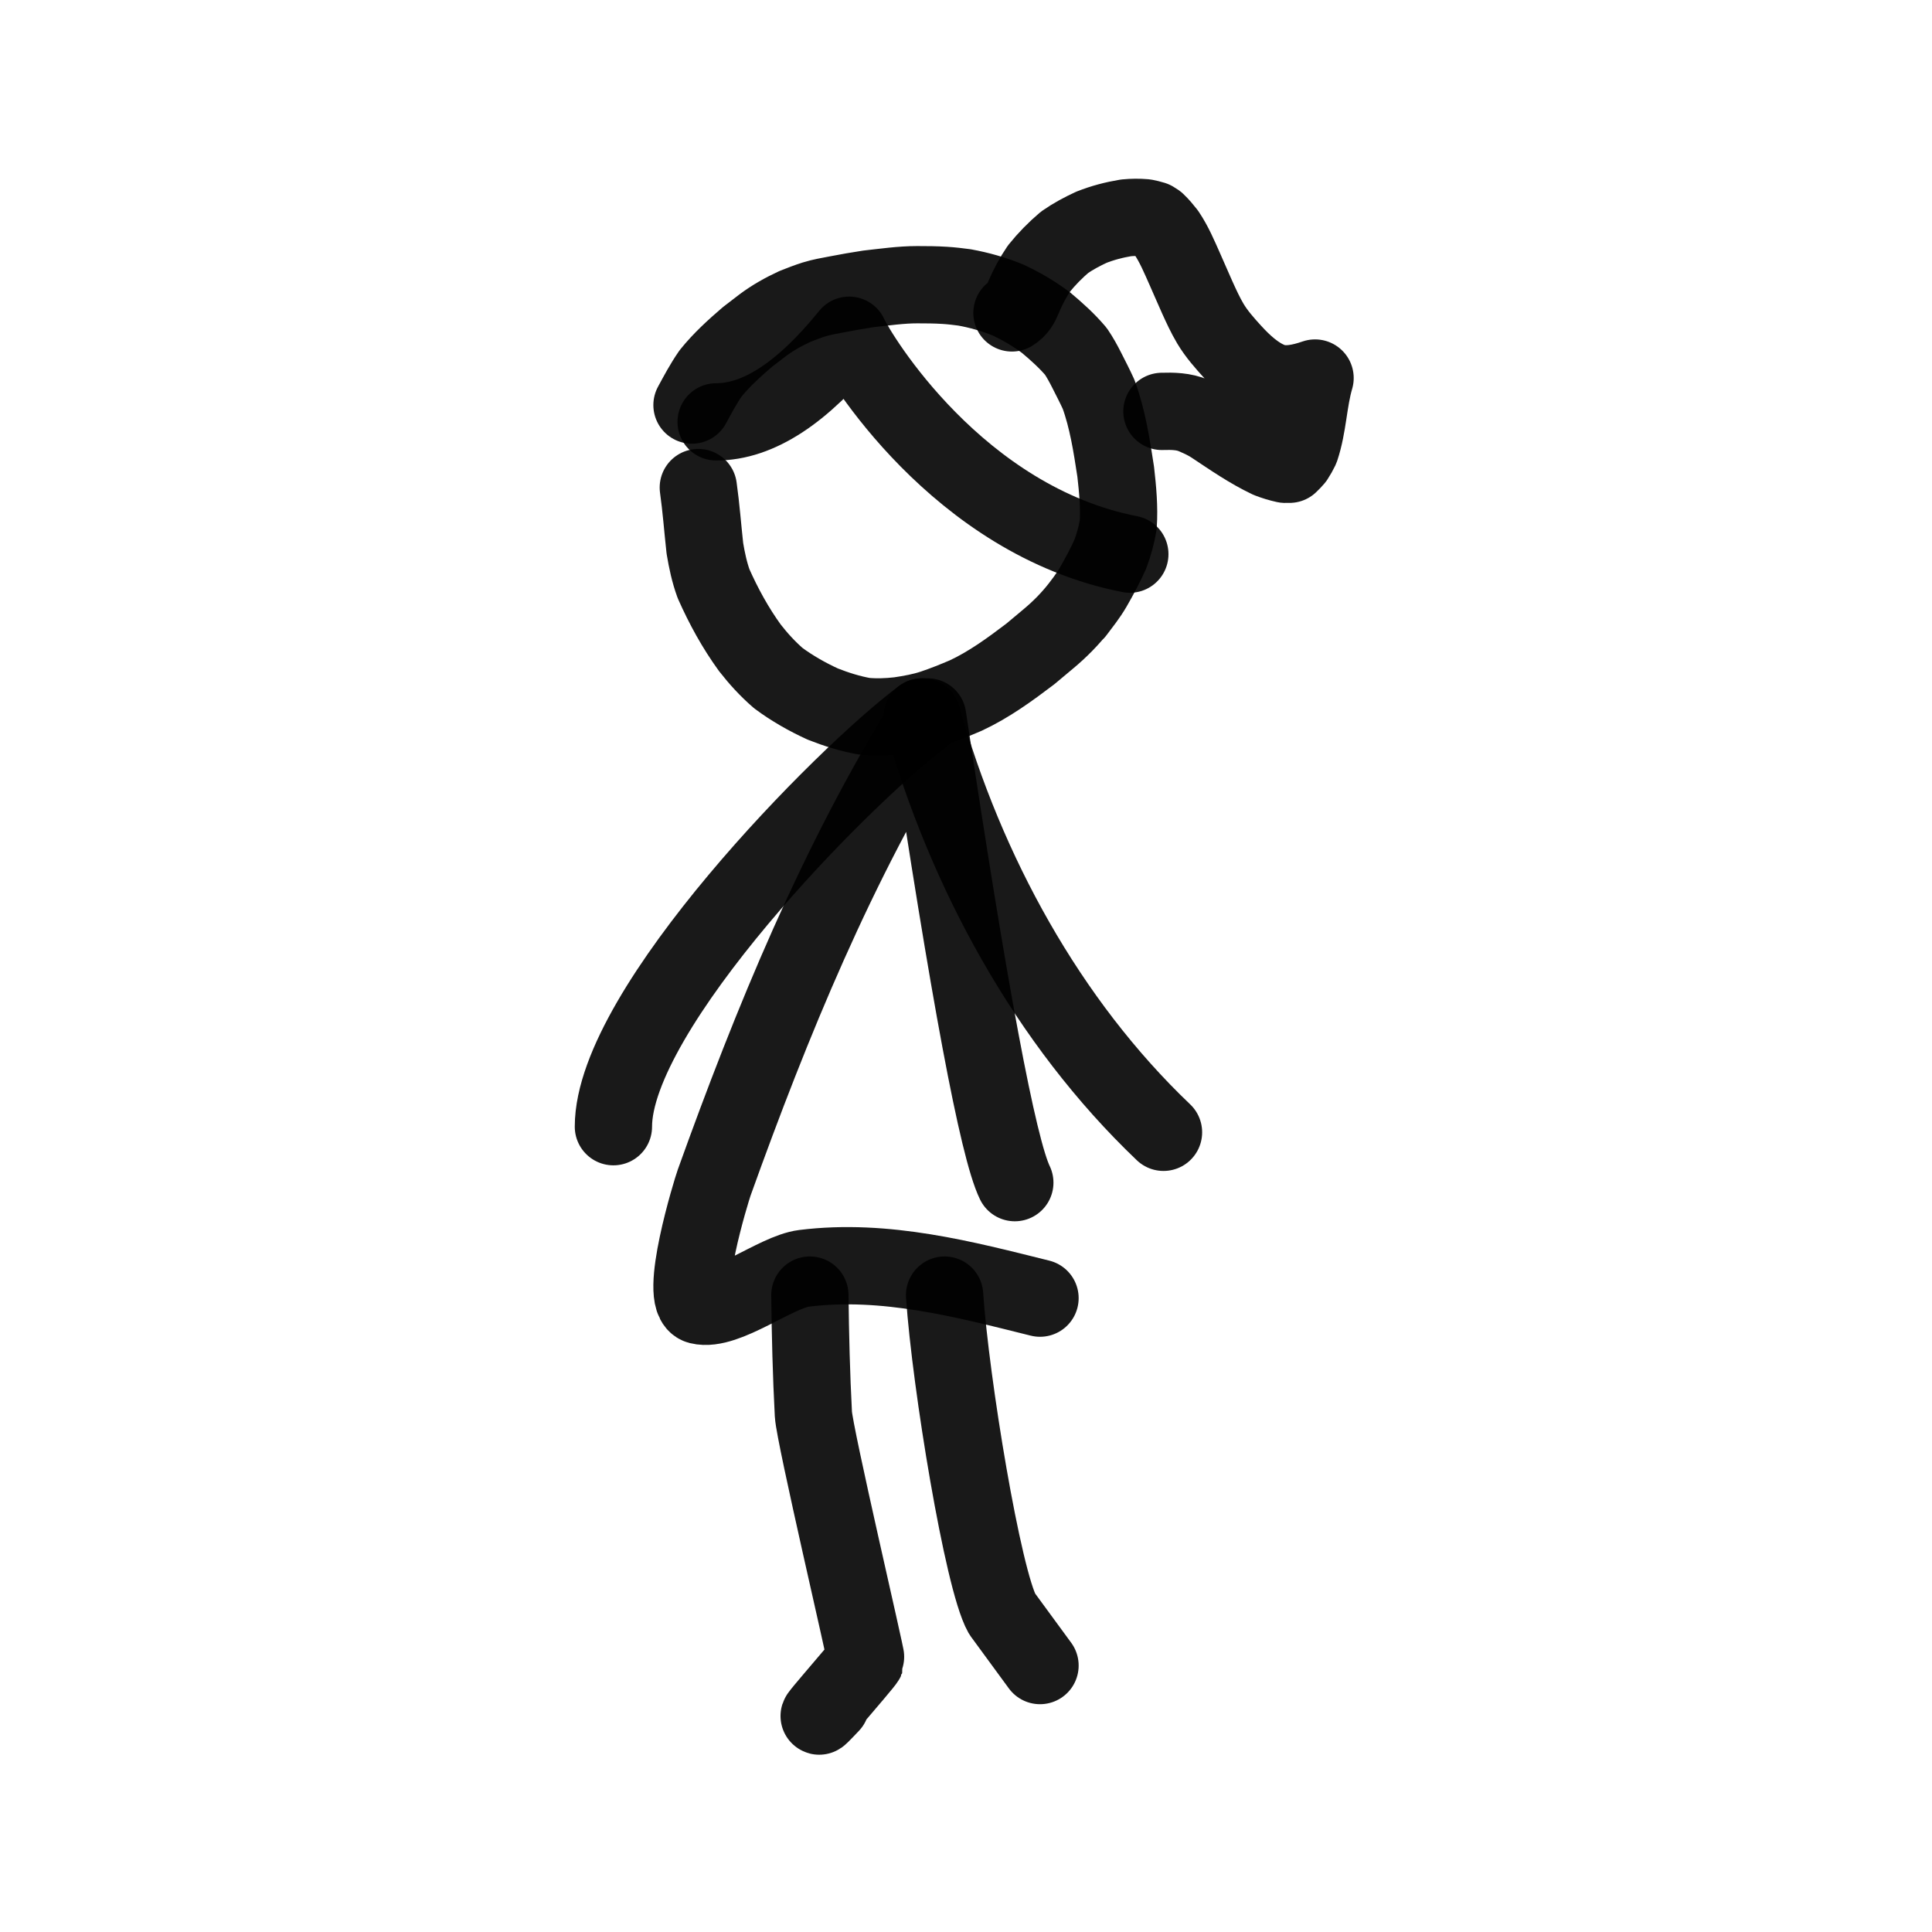
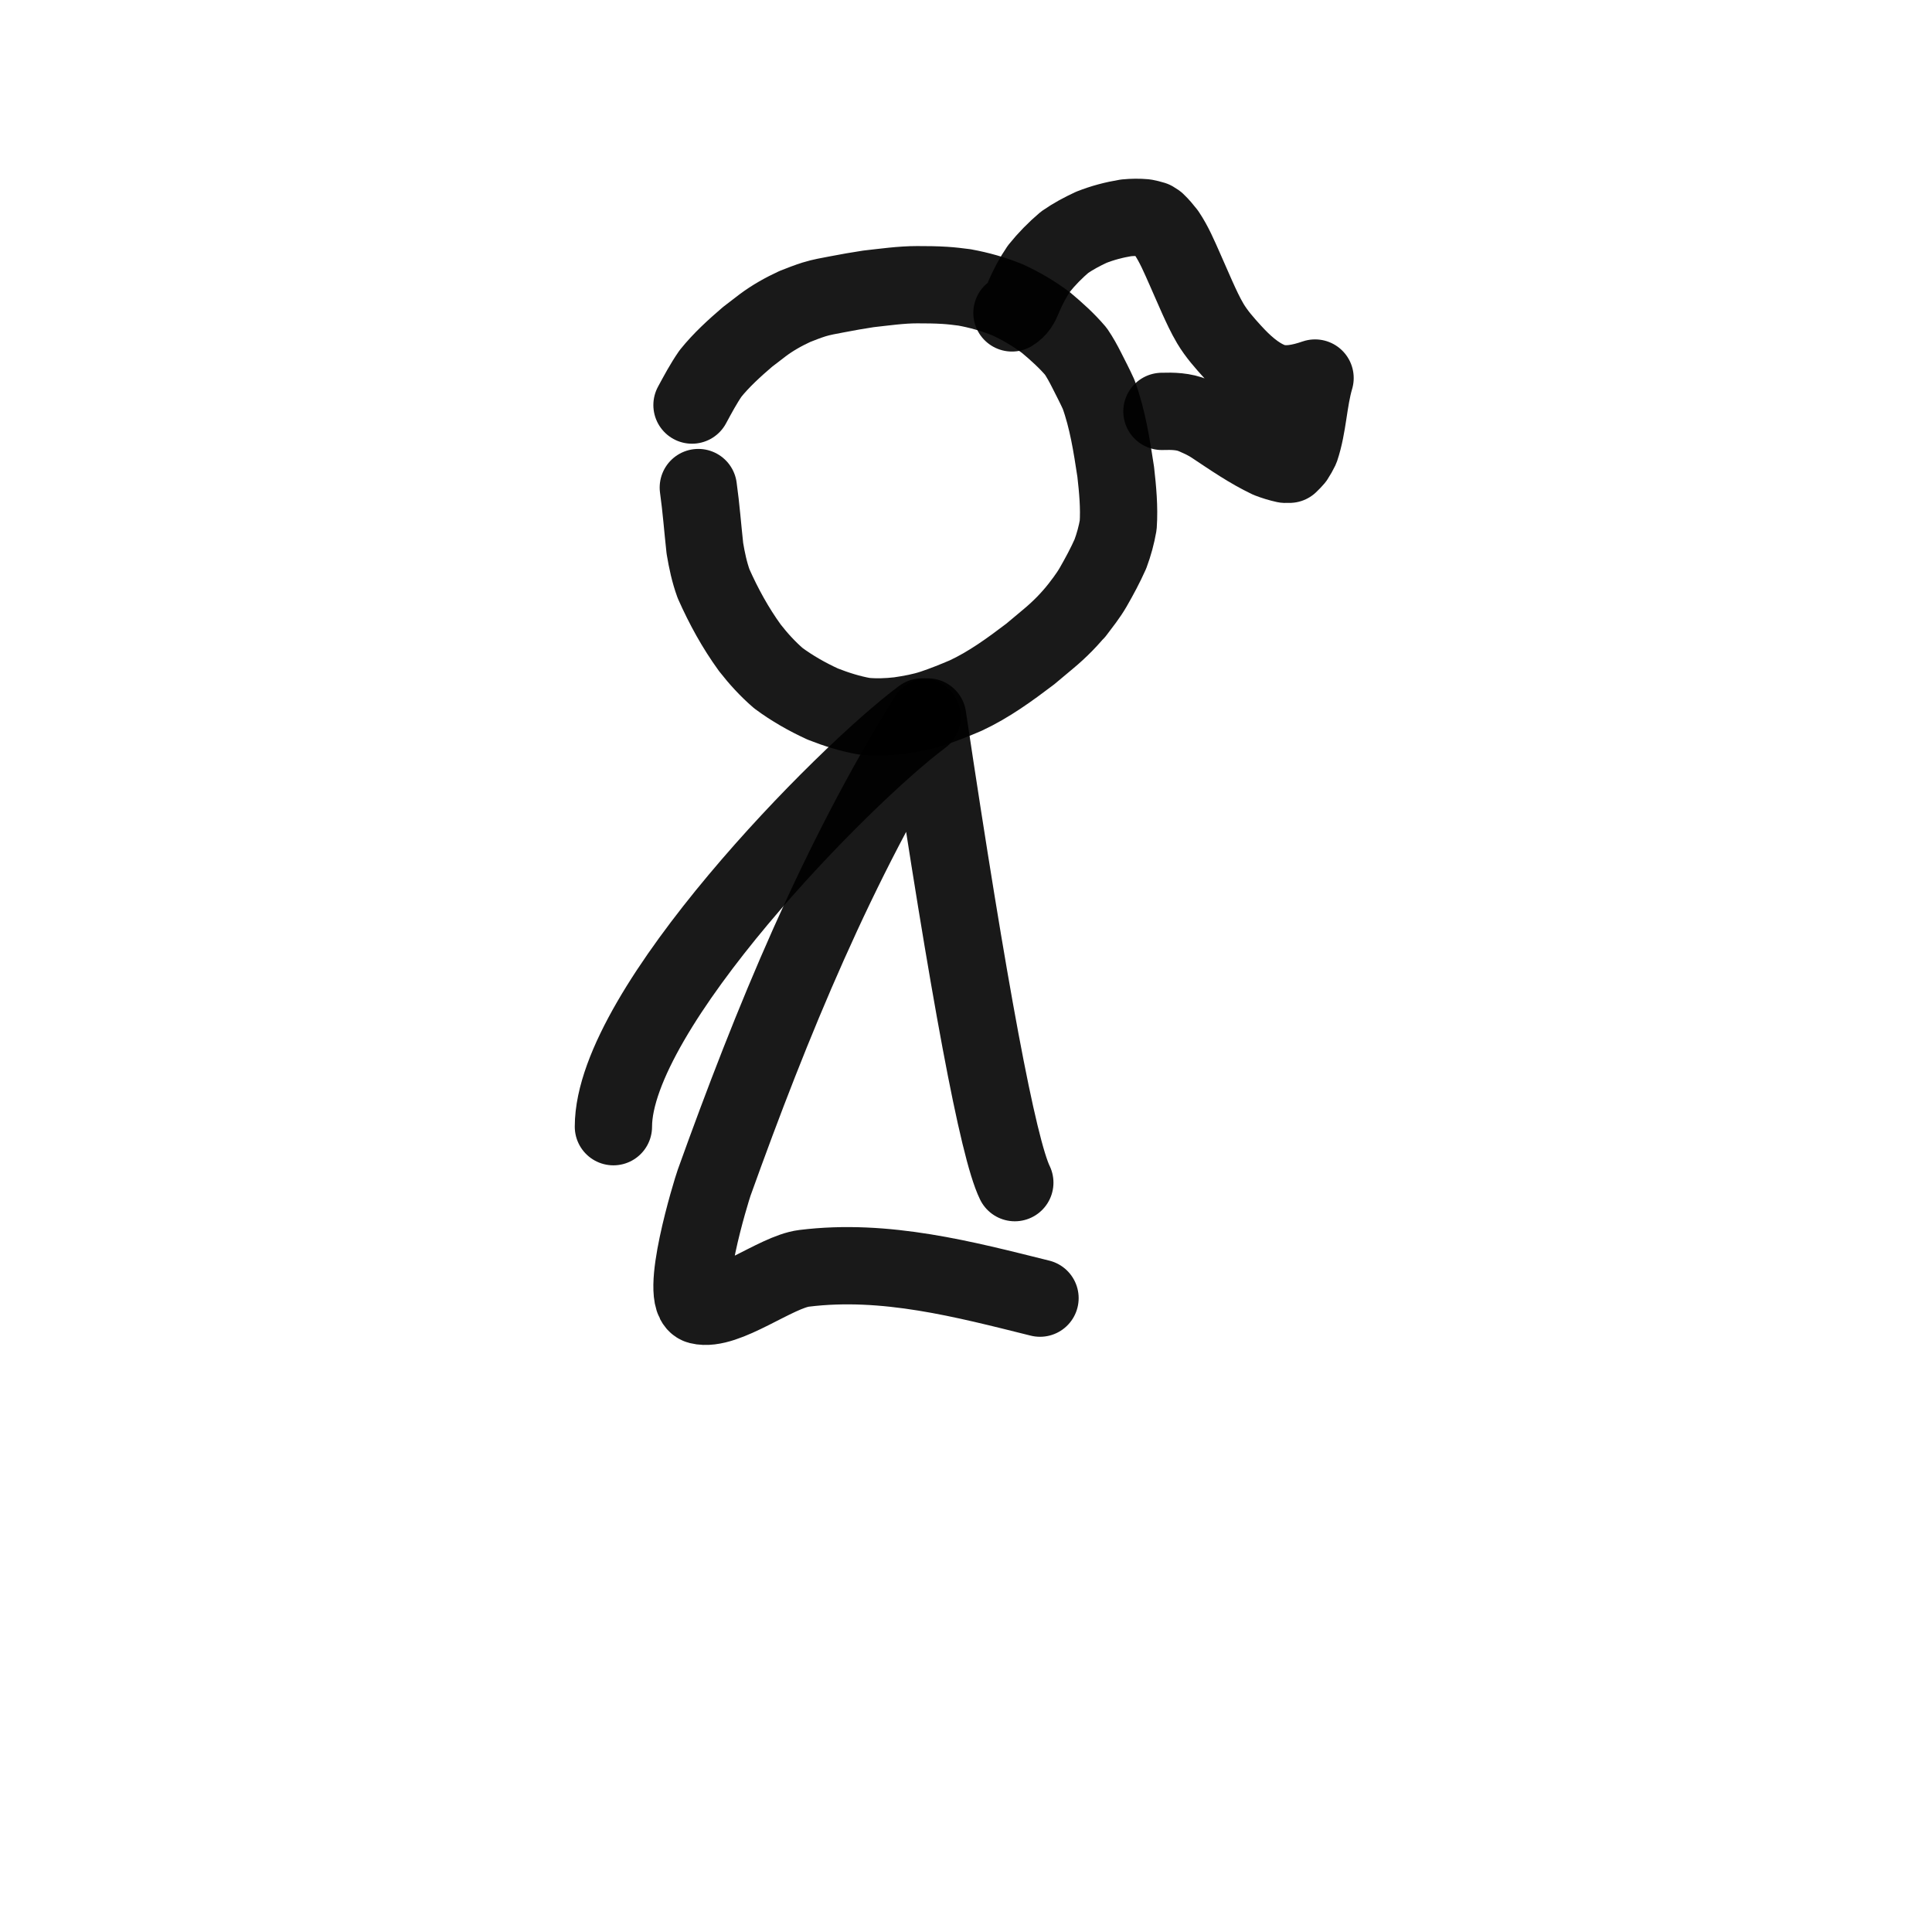
<svg xmlns="http://www.w3.org/2000/svg" width="800px" height="800px" viewBox="0 0 400 400" fill="none">
  <path d="M210.107 244.854C206.629 237.715 200.613 205.575 192.059 148.432C173.347 178.549 159.796 211.609 147.86 244.854C147.324 246.344 140.264 269.19 144.759 270.308C150.25 271.674 160.635 263.32 166.471 262.595C183.311 260.501 199.792 264.903 215.324 268.766" stroke="#000000" stroke-opacity="0.9" stroke-width="16" stroke-linecap="round" stroke-linejoin="round" />
-   <path d="M195.567 268.135C196.803 286.345 203.508 327.093 207.47 334.118L215.324 344.837" stroke="#000000" stroke-opacity="0.9" stroke-width="16" stroke-linecap="round" stroke-linejoin="round" />
-   <path d="M167.675 268.135C167.77 276.341 167.972 284.59 168.402 292.776C168.627 297.095 179.443 343.21 179.295 343.601C179.008 344.361 163.82 361.549 172.032 352.841" stroke="#000000" stroke-opacity="0.9" stroke-width="16" stroke-linecap="round" stroke-linejoin="round" />
-   <path d="M190.918 148.432C199.991 180.553 216.919 211.595 240.891 234.432" stroke="#000000" stroke-opacity="0.9" stroke-width="16" stroke-linecap="round" stroke-linejoin="round" />
  <path d="M190.919 148.433C174.639 160.536 127 208.888 127 233.27" stroke="#000000" stroke-opacity="0.9" stroke-width="16" stroke-linecap="round" stroke-linejoin="round" />
  <path d="M143.271 83.865C144.482 81.63 145.666 79.405 147.103 77.328C149.352 74.534 152.062 72.071 154.768 69.752C155.798 68.955 156.832 68.165 157.866 67.374C159.948 65.807 162.221 64.538 164.569 63.453C165.879 62.932 167.186 62.422 168.545 61.992C170.077 61.516 171.705 61.24 173.278 60.942C175.459 60.516 177.626 60.141 179.803 59.809C183.144 59.442 186.54 58.945 189.901 58.945C191.822 58.945 193.713 58.959 195.634 59.082C197.01 59.166 198.378 59.334 199.753 59.515L199.672 59.505C202.75 60.061 205.688 60.9 208.575 62.065C211.418 63.377 214.056 64.93 216.571 66.804C218.779 68.658 220.874 70.539 222.745 72.739C223.587 73.974 224.301 75.282 224.987 76.639C225.826 78.297 226.69 79.958 227.457 81.647C229.328 86.778 230.171 92.283 230.996 97.683C231.409 101.324 231.761 105.063 231.512 108.721C231.153 110.771 230.624 112.726 229.894 114.688C228.833 117.07 227.618 119.329 226.321 121.585C225.28 123.389 223.949 125.044 222.707 126.695L223.509 125.631C221.574 128.118 219.417 130.304 217.001 132.311C215.776 133.336 214.547 134.364 213.319 135.393C209.073 138.617 204.767 141.758 199.938 144.01C197.702 144.962 195.45 145.875 193.153 146.641C190.918 147.389 188.509 147.819 186.154 148.169C183.738 148.442 181.373 148.533 178.95 148.295C176.015 147.777 173.135 146.868 170.347 145.766C167.128 144.29 163.975 142.507 161.129 140.387C158.945 138.495 157.03 136.4 155.249 134.116C152.249 129.975 149.823 125.544 147.741 120.864C146.874 118.479 146.359 116.034 145.939 113.534C145.475 109.326 145.168 105.122 144.578 100.943" stroke="#000000" stroke-opacity="0.9" stroke-width="16" stroke-linecap="round" stroke-linejoin="round" />
  <path d="M209.514 64.785C210.762 64.03 211.325 62.989 211.86 61.672C211.895 61.584 211.929 61.499 211.956 61.415C212.845 59.359 213.861 57.433 215.123 55.581C216.698 53.623 218.502 51.785 220.41 50.165C222.163 48.945 224.03 47.947 225.958 47.054C228.284 46.137 230.654 45.515 233.121 45.107C234.446 44.977 235.746 44.963 237.06 45.079C237.65 45.191 238.219 45.325 238.789 45.504C239.015 45.638 239.235 45.775 239.455 45.926C240.223 46.646 240.895 47.462 241.547 48.291C243.091 50.59 244.151 53.134 245.284 55.672C246.155 57.619 246.985 59.584 247.857 61.52C248.701 63.387 249.558 65.253 250.591 66.996C251.878 69.151 253.552 71.034 255.229 72.873C257.425 75.277 260.067 77.719 263.083 78.9C266.006 80.049 269.389 79.259 272.27 78.268C270.867 83.055 270.847 88.175 269.255 92.903C268.919 93.602 268.541 94.27 268.116 94.916C267.749 95.342 267.368 95.742 266.963 96.122C266.668 96.136 266.376 96.139 266.078 96.129C264.922 95.879 263.796 95.531 262.681 95.103C258.64 93.184 254.931 90.608 251.195 88.126C249.908 87.262 248.594 86.657 247.174 86.052C245.085 85.146 242.803 85.104 240.566 85.174" stroke="#000000" stroke-opacity="0.9" stroke-width="16" stroke-linecap="round" stroke-linejoin="round" />
-   <path d="M148.268 87.342C156.97 87.342 166.151 81.363 175.81 69.405C177.651 73.484 198.251 107.786 233.919 114.73" stroke="#000000" stroke-opacity="0.9" stroke-width="16" stroke-linecap="round" stroke-linejoin="round" />
</svg>